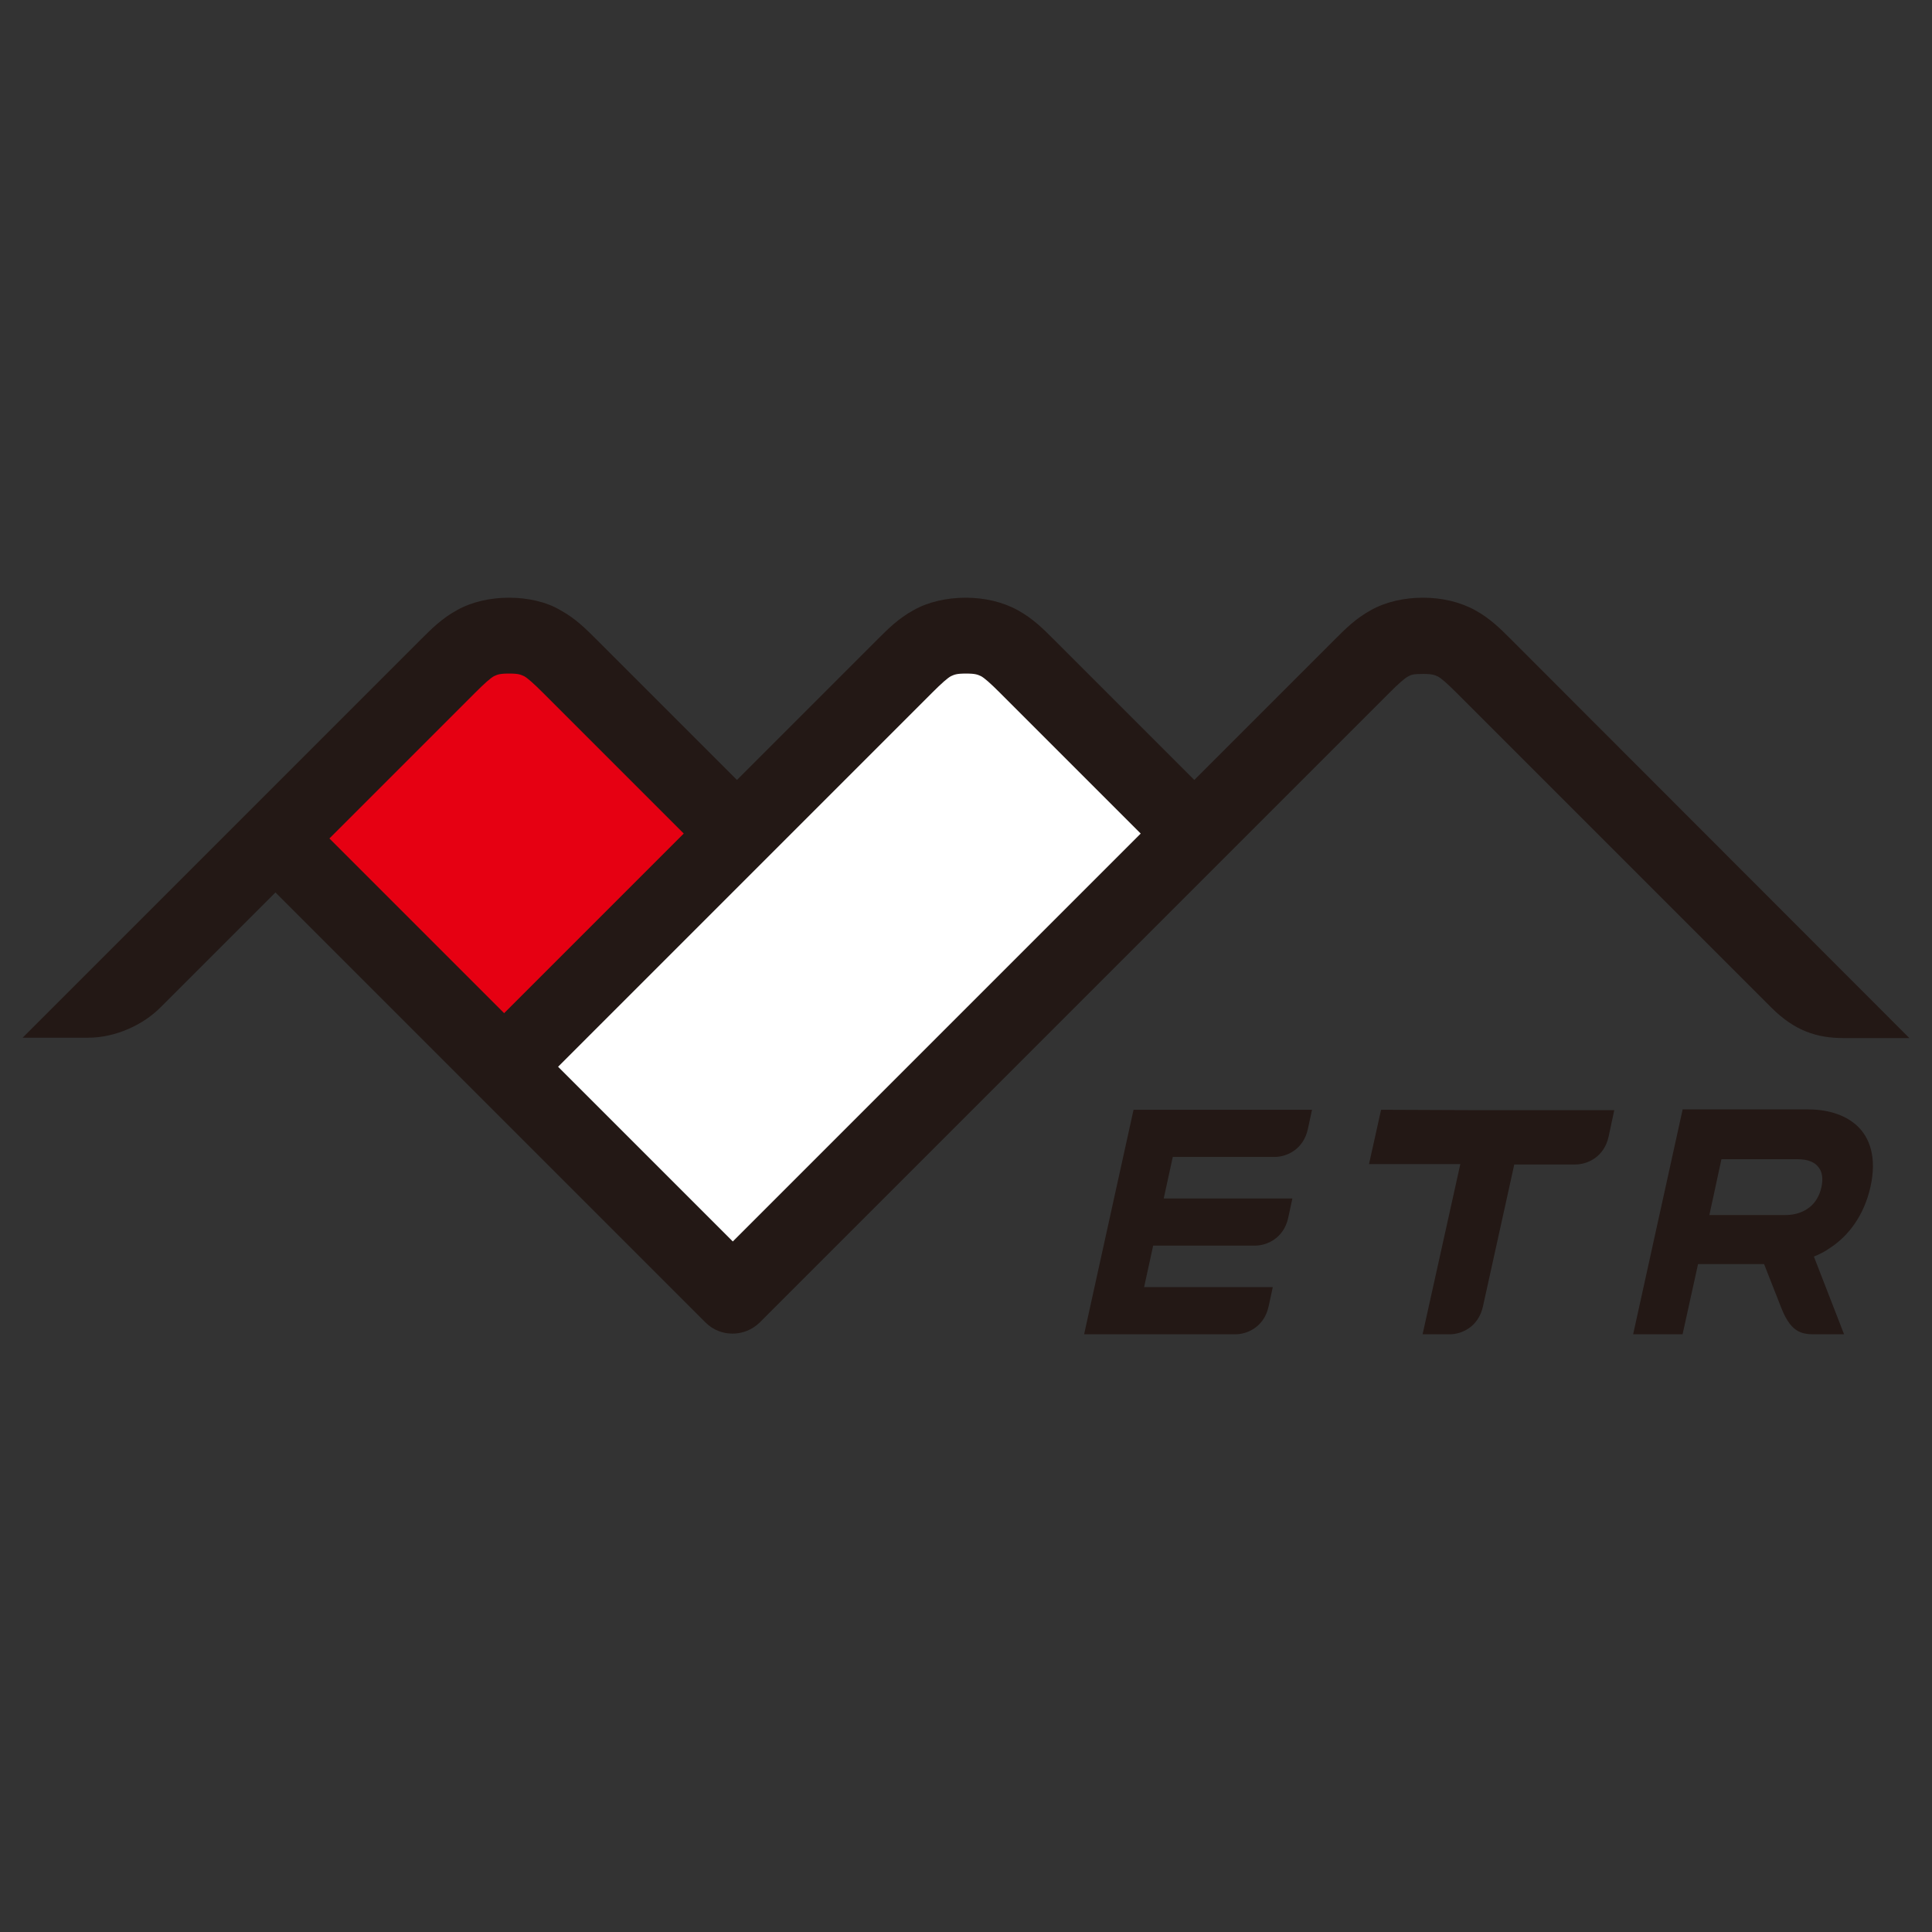
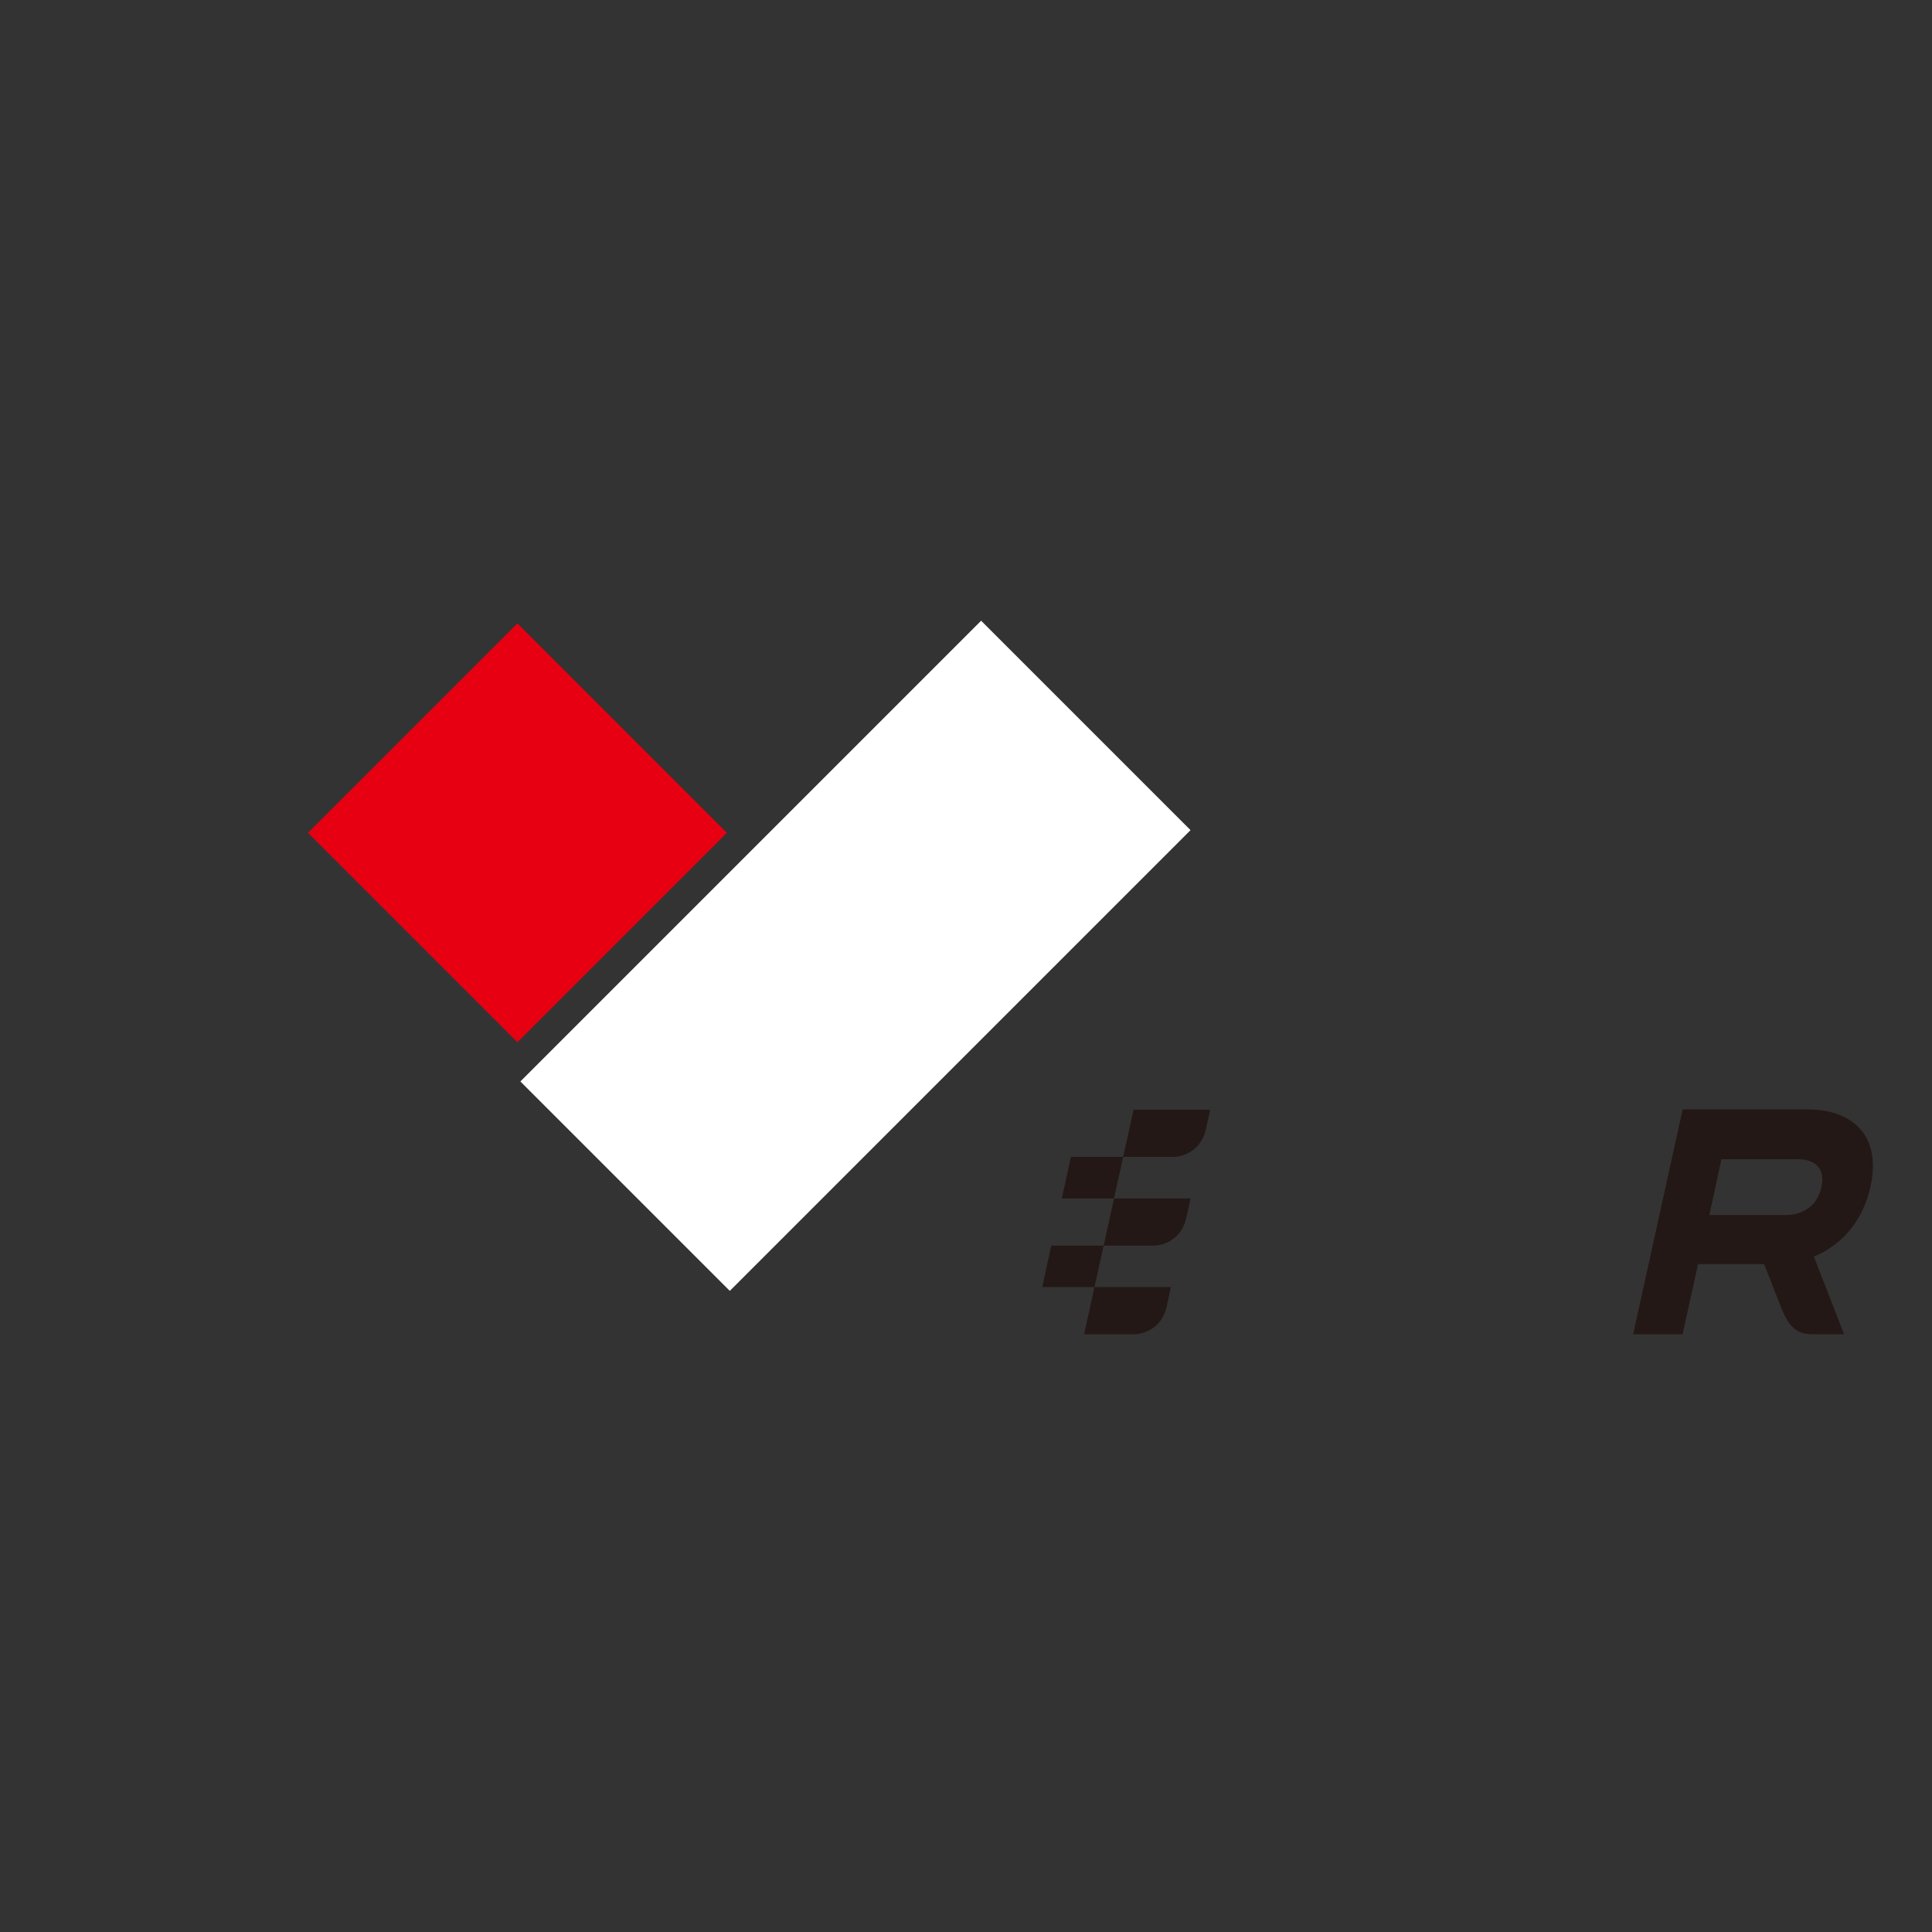
<svg xmlns="http://www.w3.org/2000/svg" x="0px" y="0px" width="500px" height="500px" viewBox="0 0 512 512">
  <rect x="0" y="0" width="512" height="512" fill="#333333" stroke="none" />
  <g id="rw-echigo-tokimeki-railway-o.svg">
    <g transform="matrix(0.707,0.707,-0.707,0.707,-295.272,-613.908)">
      <rect x="943.2" y="157.8" fill="#FFFFFF" width="78.5" height="172.7" />
      <rect x="856.8" y="245.2" fill="#E60012" width="78.5" height="78.5" />
    </g>
    <g>
-       <path fill="#231815" d="M134.9,158.4c-5,0-9.9,1.1-13.8,3.3c-4,2.2-6.7,4.9-9.5,7.7L6,275h17.4c7.3,0,14.7-3.5,19.2-8.1L73,236.5    l114,114c3.9,3.9,10.3,3.9,14.3,0l91.5-91.5l75.3-75.3c2.6-2.6,4.1-3.9,5-4.4c0.9-0.5,1.4-0.7,4-0.7s3.1,0.3,4,0.7    c0.9,0.5,2.4,1.8,5,4.4l83.3,83.3c6.2,6.2,12.1,8.1,19.2,8.1H506L400.4,169.4c-2.8-2.8-5.5-5.5-9.5-7.7c-4-2.2-8.8-3.3-13.8-3.3    s-9.9,1.1-13.8,3.3c-4,2.2-6.7,4.9-9.5,7.7l-37.3,37.3l-37.3-37.3c-2.8-2.8-5.5-5.5-9.5-7.7c-4-2.2-8.8-3.3-13.8-3.3    s-9.9,1.1-13.8,3.3c-4,2.2-6.7,4.9-9.5,7.7l-37.3,37.3l-37.3-37.3c-2.8-2.8-5.5-5.5-9.5-7.7C144.8,159.5,139.9,158.4,134.9,158.4    L134.9,158.4z M134.9,178.5c2.6,0,3.1,0.3,4,0.7c0.9,0.5,2.4,1.8,5,4.4l37.3,37.3l-23.8,23.8l-23.8,23.8l-46.3-46.3l38.6-38.6    c2.6-2.6,4.1-3.9,5-4.4C131.8,178.8,132.3,178.5,134.9,178.5z M256,178.5c2.6,0,3.1,0.3,4,0.7c0.9,0.5,2.4,1.8,5,4.4l37.3,37.3    l-23.8,23.8l-84.3,84.3l-46.3-46.3l23.8-23.8l75.3-75.3c2.6-2.6,4.1-3.9,5-4.4C252.9,178.8,253.4,178.5,256,178.5L256,178.5z" />
-       <path fill="#231815" d="M300.4,294.1l-13.1,59.5h13.1h27c3.1,0,7.6-1.9,8.8-7.4l1.1-5.1h-34.1l2.4-11h27c3.1,0,7.6-1.9,8.8-7.4    l1.1-5.1h-34.1l2.4-11h27c3.1,0,7.6-1.9,8.8-7.4l1.1-5.1h-34.1h-4.9H300.4L300.4,294.1z" />
-       <path fill="#231815" d="M366,294.1l-3.2,14.4h24.2l-10,45.1h7.2c3.1,0,7.6-1.9,8.8-7.4l8.3-37.6h16.2c3.1,0,7.6-1.9,8.8-7.4l1.5-7    h-23.4h-14.4L366,294.1L366,294.1z" />
+       <path fill="#231815" d="M300.4,294.1l-13.1,59.5h13.1c3.1,0,7.6-1.9,8.8-7.4l1.1-5.1h-34.1l2.4-11h27c3.1,0,7.6-1.9,8.8-7.4    l1.1-5.1h-34.1l2.4-11h27c3.1,0,7.6-1.9,8.8-7.4l1.1-5.1h-34.1h-4.9H300.4L300.4,294.1z" />
      <path fill="#231815" d="M445.9,294.1l-13.1,59.5h13.1L450,335h17.5l4.6,11.7c2.8,7.1,6,6.9,9.6,6.9h7l-8-20.6    c1.5-0.6,2.9-1.3,4.3-2.3c4.9-3.2,9-8.6,10.7-16.2c1.7-7.6-0.1-13-3.6-16.2c-3.5-3.2-8.4-4.3-13-4.3h-20.1h-11.6H445.9    L445.9,294.1z M456.2,307.2h20.1c2.9,0,4.6,0.8,5.6,2.1c1,1.2,1.3,3,0.8,5.3c-0.5,2.3-1.6,4.1-3.1,5.3c-1.5,1.2-3.6,2.1-6.5,2.1    h-20.1L456.2,307.2L456.2,307.2z" />
    </g>
  </g>
</svg>